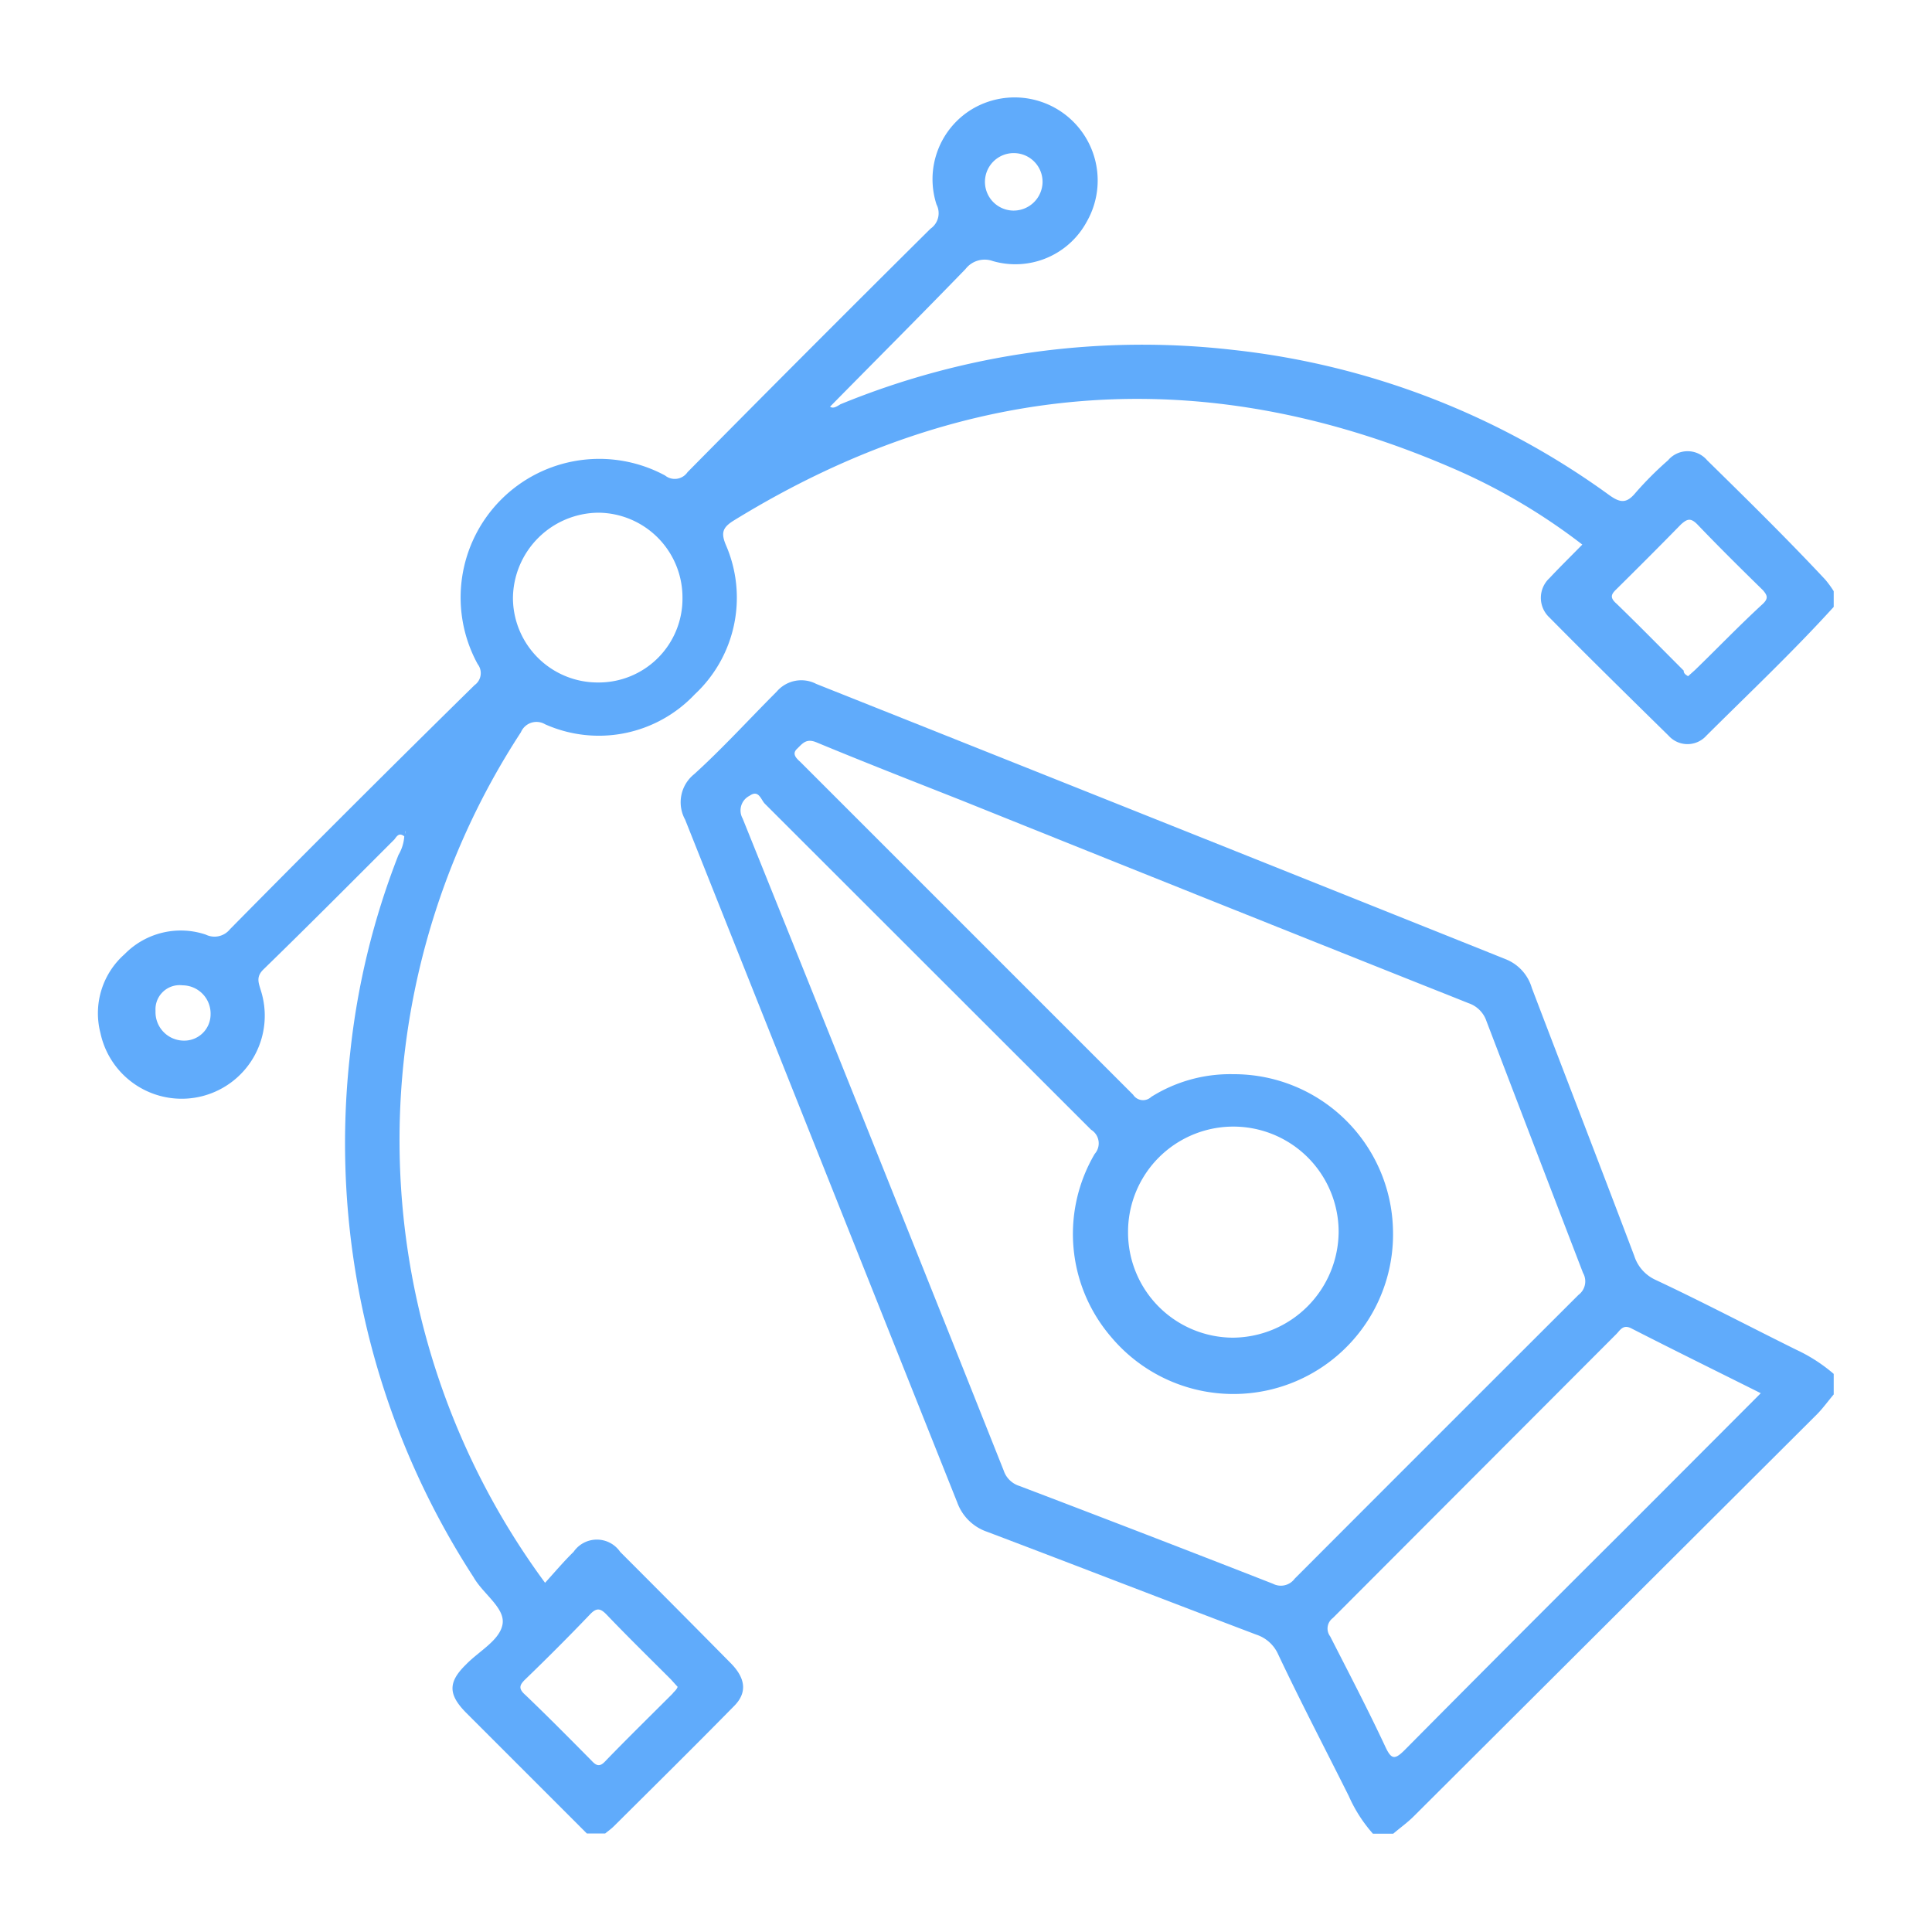
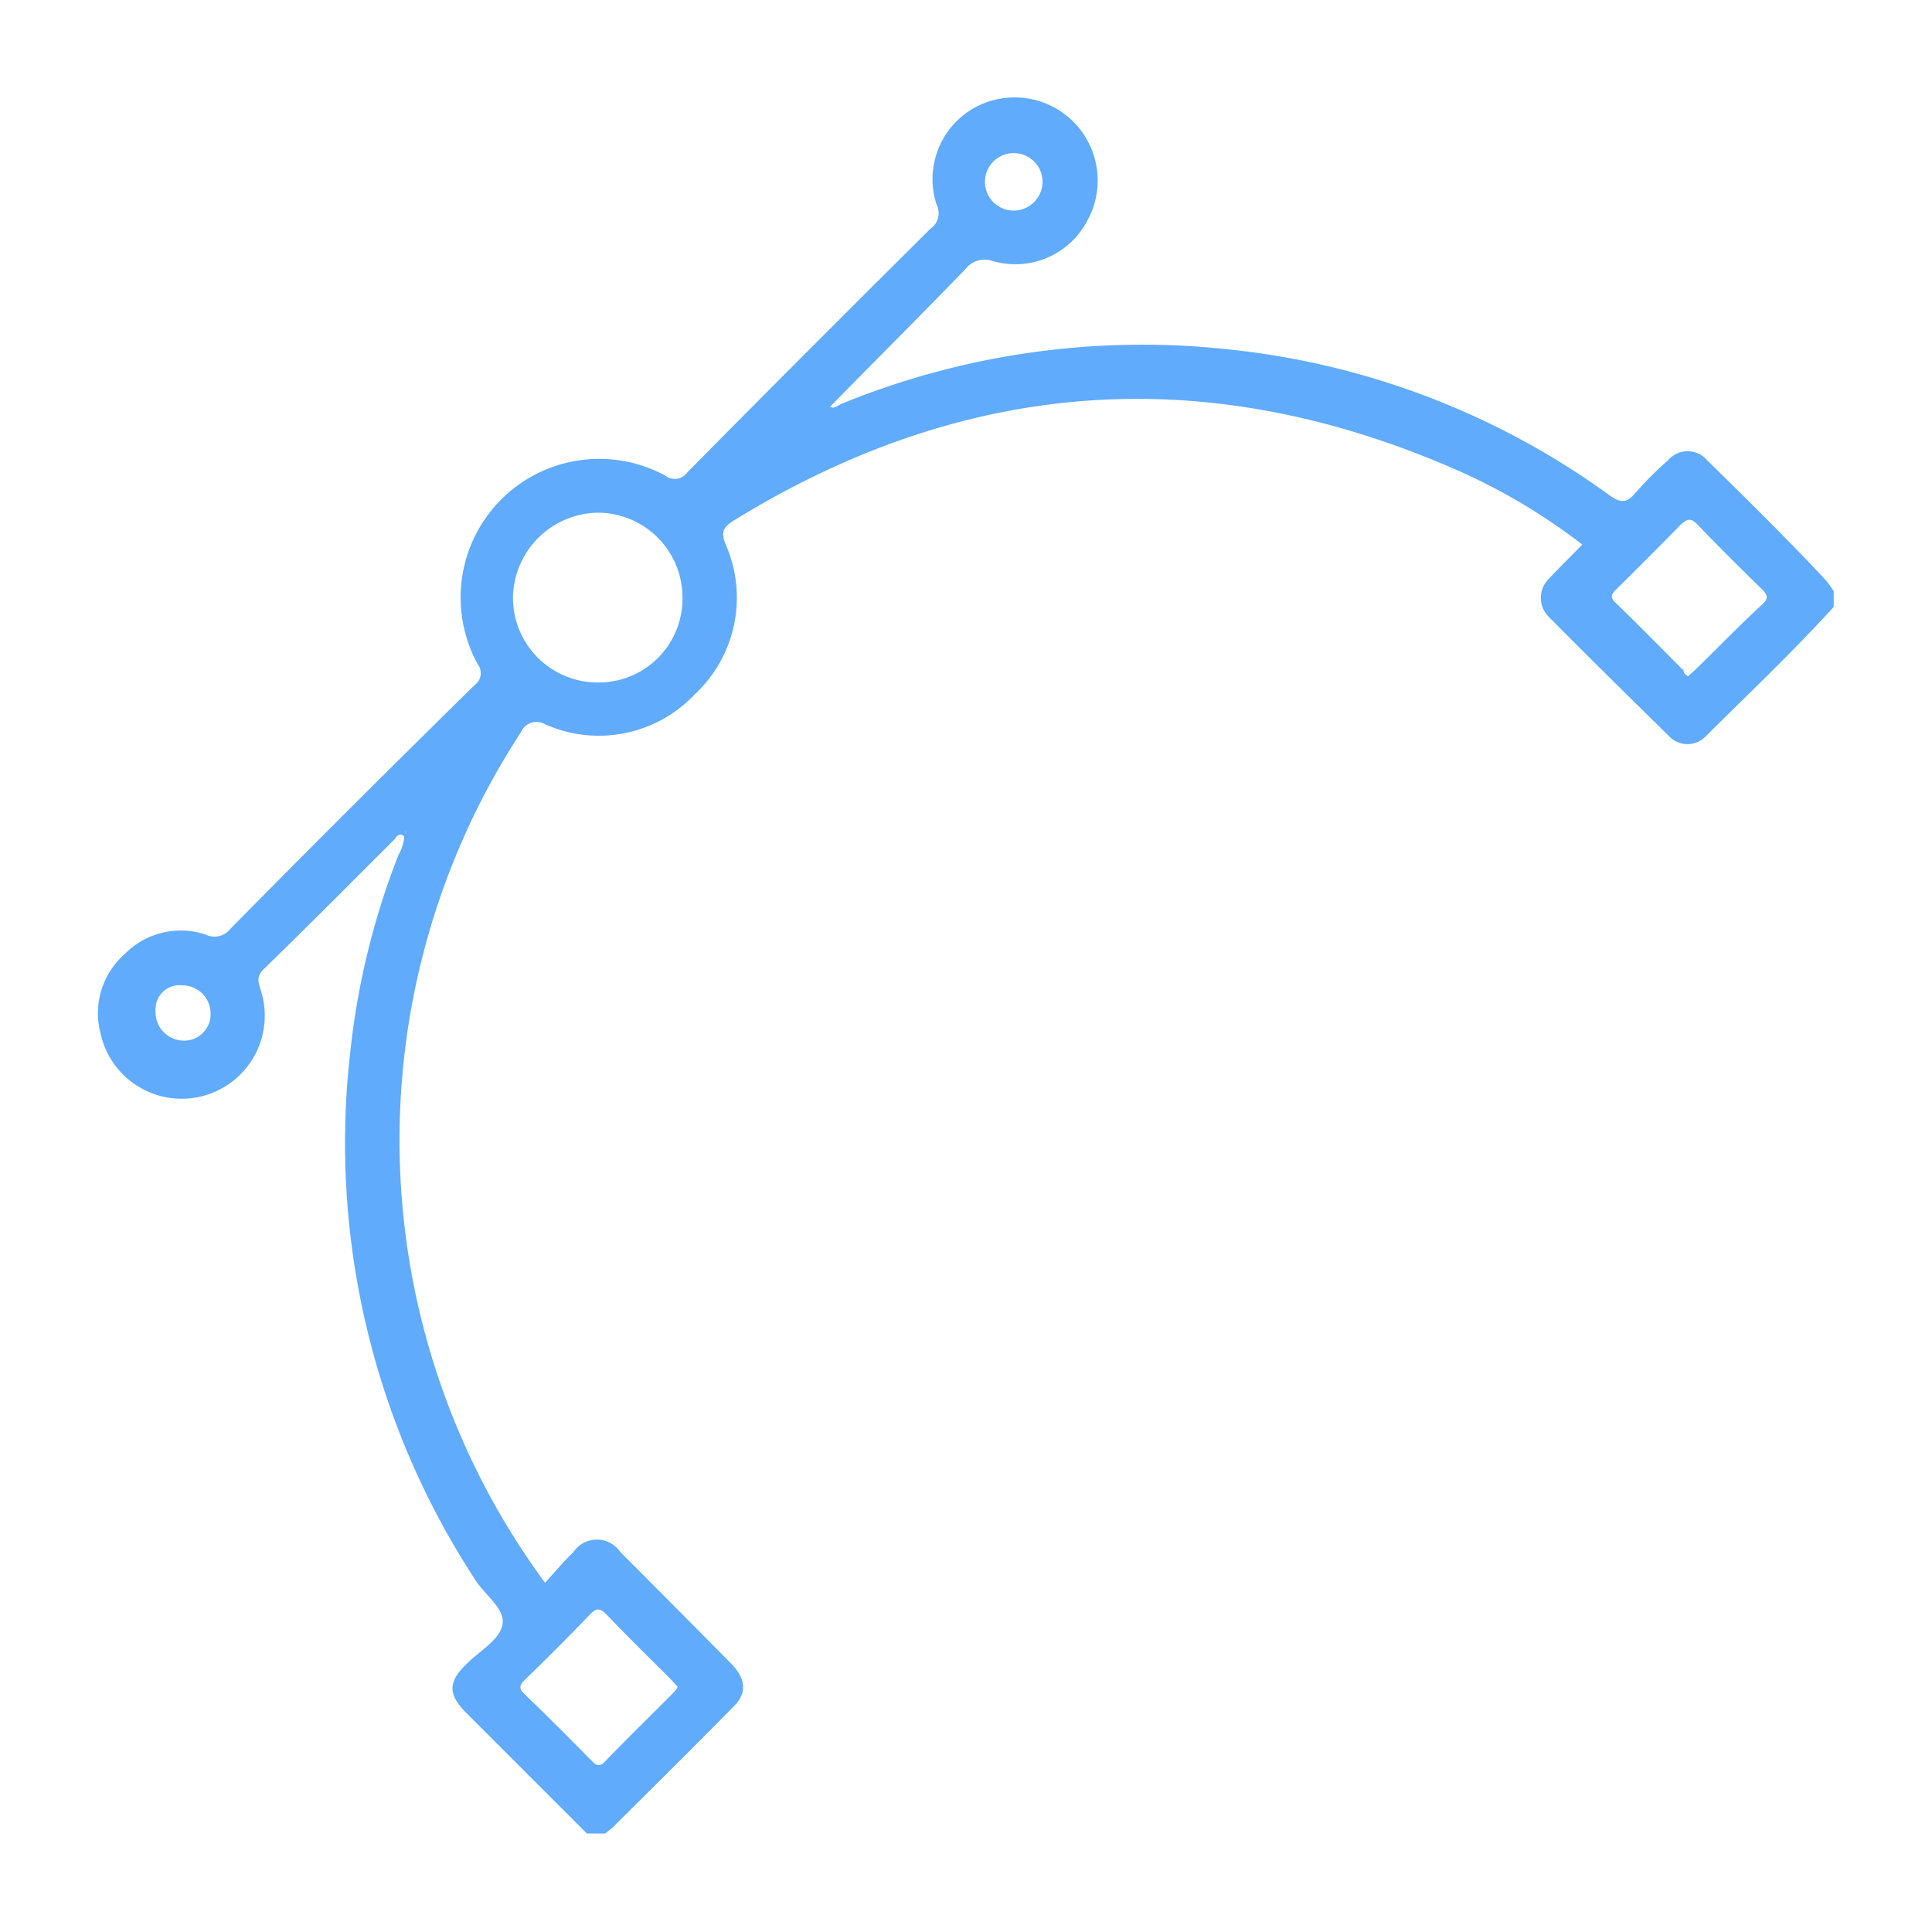
<svg xmlns="http://www.w3.org/2000/svg" id="Layer_1" data-name="Layer 1" width="80" height="80" viewBox="0 0 80 80">
  <defs>
    <style>.cls-1{fill:#60abfb;}</style>
  </defs>
  <path class="cls-1" d="M75.93,25.13c-1.68,1.85-3.5,3.57-5.27,5.33a1.05,1.05,0,0,1-1.57,0c-1.65-1.62-3.3-3.24-4.93-4.89a1.11,1.11,0,0,1,0-1.63c.43-.46.88-.9,1.36-1.39a25,25,0,0,0-5-3q-15.6-6.94-30.13,2c-.47.29-.54.51-.34,1a5.47,5.47,0,0,1-1.28,6.2,5.46,5.46,0,0,1-6.2,1.24.7.7,0,0,0-1,.33,30.89,30.89,0,0,0,1,35.22c.4-.44.77-.88,1.18-1.28a1.17,1.17,0,0,1,1.93,0q2.31,2.31,4.6,4.63c.59.61.66,1.19.14,1.73-1.64,1.67-3.3,3.31-5,5-.11.11-.24.2-.36.3H24.3l-5-5c-.75-.76-.75-1.27,0-2,.53-.55,1.4-1,1.51-1.67S20,66,19.61,65.31A33,33,0,0,1,14.5,43.6a31.46,31.46,0,0,1,2-8.2,1.74,1.74,0,0,0,.24-.77c-.22-.17-.31,0-.41.13-1.8,1.8-3.6,3.61-5.42,5.38-.32.31-.2.56-.11.87a3.44,3.44,0,1,1-6.64,1.77,3.26,3.26,0,0,1,1-3.27,3.25,3.25,0,0,1,3.36-.81.82.82,0,0,0,1-.22q5-5.07,10.13-10.11a.61.61,0,0,0,.13-.87,5.74,5.74,0,0,1,7.76-7.81.64.64,0,0,0,.93-.14q5-5.06,10.06-10.08a.78.78,0,0,0,.25-1,3.39,3.39,0,0,1,1.47-3.95A3.44,3.44,0,0,1,45,9.18a3.36,3.36,0,0,1-3.89,1.63,1,1,0,0,0-1.13.33c-1.85,1.91-3.73,3.79-5.61,5.7.13.09.27,0,.43-.1a32.91,32.91,0,0,1,16.27-2.25,32.47,32.47,0,0,1,15.55,6c.47.34.73.37,1.11-.09a14.12,14.12,0,0,1,1.34-1.34,1.06,1.06,0,0,1,1.62,0C72.32,20.66,74,22.31,75.58,24a4.21,4.21,0,0,1,.35.48Zm-47.67-.37a3.51,3.51,0,0,0-3.49-3.53,3.57,3.57,0,0,0-3.53,3.52,3.51,3.51,0,0,0,3.51,3.51A3.47,3.47,0,0,0,28.26,24.76Zm-.2,45.09-.28-.31c-.89-.89-1.79-1.77-2.66-2.68-.26-.27-.42-.3-.7,0-.87.91-1.76,1.8-2.66,2.67-.25.24-.31.39,0,.66.93.89,1.83,1.8,2.73,2.71.22.24.36.27.6,0,.91-.94,1.84-1.85,2.76-2.77C27.9,70.05,28,70,28.06,69.85ZM69.9,28l.28-.25C71.11,26.85,72,25.92,73,25c.24-.23.17-.36,0-.56-.92-.9-1.83-1.8-2.72-2.73-.28-.28-.42-.22-.67,0-.88.9-1.77,1.79-2.67,2.68-.22.21-.3.35,0,.61.94.91,1.85,1.84,2.78,2.77C69.71,27.88,69.8,27.94,69.9,28ZM43.17,7.55A1.19,1.19,0,0,0,42,6.34a1.19,1.19,0,0,0-.05,2.38A1.2,1.2,0,0,0,43.17,7.55ZM7.59,43.09A1.09,1.09,0,0,0,8.72,42,1.17,1.17,0,0,0,7.56,40.8a1,1,0,0,0-1.12,1.06A1.18,1.18,0,0,0,7.59,43.09Zm9.19-8.69s0,0,0,.05l0,.08s0,0,0,0S16.8,34.44,16.78,34.4Z" />
-   <path class="cls-1" d="M56.85,75.93a6,6,0,0,1-1-1.56c-1-2-2-3.91-2.93-5.88a1.5,1.5,0,0,0-.89-.8c-3.72-1.41-7.43-2.85-11.15-4.26a2,2,0,0,1-1.24-1.21Q34,48.08,28.37,33.94a1.49,1.49,0,0,1,.37-1.88C29.91,31,31,29.8,32.16,28.64a1.34,1.34,0,0,1,1.64-.32Q48.07,34,62.35,39.72a1.83,1.83,0,0,1,1.08,1.19c1.41,3.7,2.84,7.39,4.24,11.09a1.64,1.64,0,0,0,.89,1c2,.94,3.88,1.93,5.82,2.89a6.69,6.69,0,0,1,1.55,1v.85c-.22.26-.43.55-.67.8L58.54,75.21c-.26.26-.57.48-.85.72ZM51.06,44.48a6.59,6.59,0,0,1,6.62,6.43A6.61,6.61,0,0,1,46,55.35a6.54,6.54,0,0,1-.67-7.57.66.66,0,0,0-.15-1L31.67,33.28c-.16-.16-.25-.6-.63-.33a.68.68,0,0,0-.29.94q5.43,13.47,10.81,27a1,1,0,0,0,.65.64q5.26,2,10.5,4.05a.71.71,0,0,0,.9-.21q5.87-5.88,11.75-11.75a.7.7,0,0,0,.19-.91q-2-5.2-4-10.43a1.18,1.18,0,0,0-.74-.74q-10.53-4.19-21-8.4c-2-.79-4-1.57-6-2.4-.43-.18-.58.05-.81.27s0,.41.15.55L46.92,45.33a.49.49,0,0,0,.75.09A6.14,6.14,0,0,1,51.06,44.48ZM72.91,57.69c-1.86-.93-3.61-1.79-5.35-2.68-.34-.18-.46.05-.62.22L55.19,67a.54.54,0,0,0-.11.76c.77,1.51,1.55,3,2.28,4.56.25.54.39.56.81.14q4.52-4.56,9.06-9.08ZM46.71,51a4.36,4.36,0,0,0,4.35,4.39,4.41,4.41,0,0,0,4.37-4.38,4.36,4.36,0,0,0-8.72,0Z" />
-   <path class="cls-1" d="M16.78,34.4s0,.06,0,.09,0,0,0,0l0-.08S16.77,34.42,16.78,34.4Z" />
</svg>